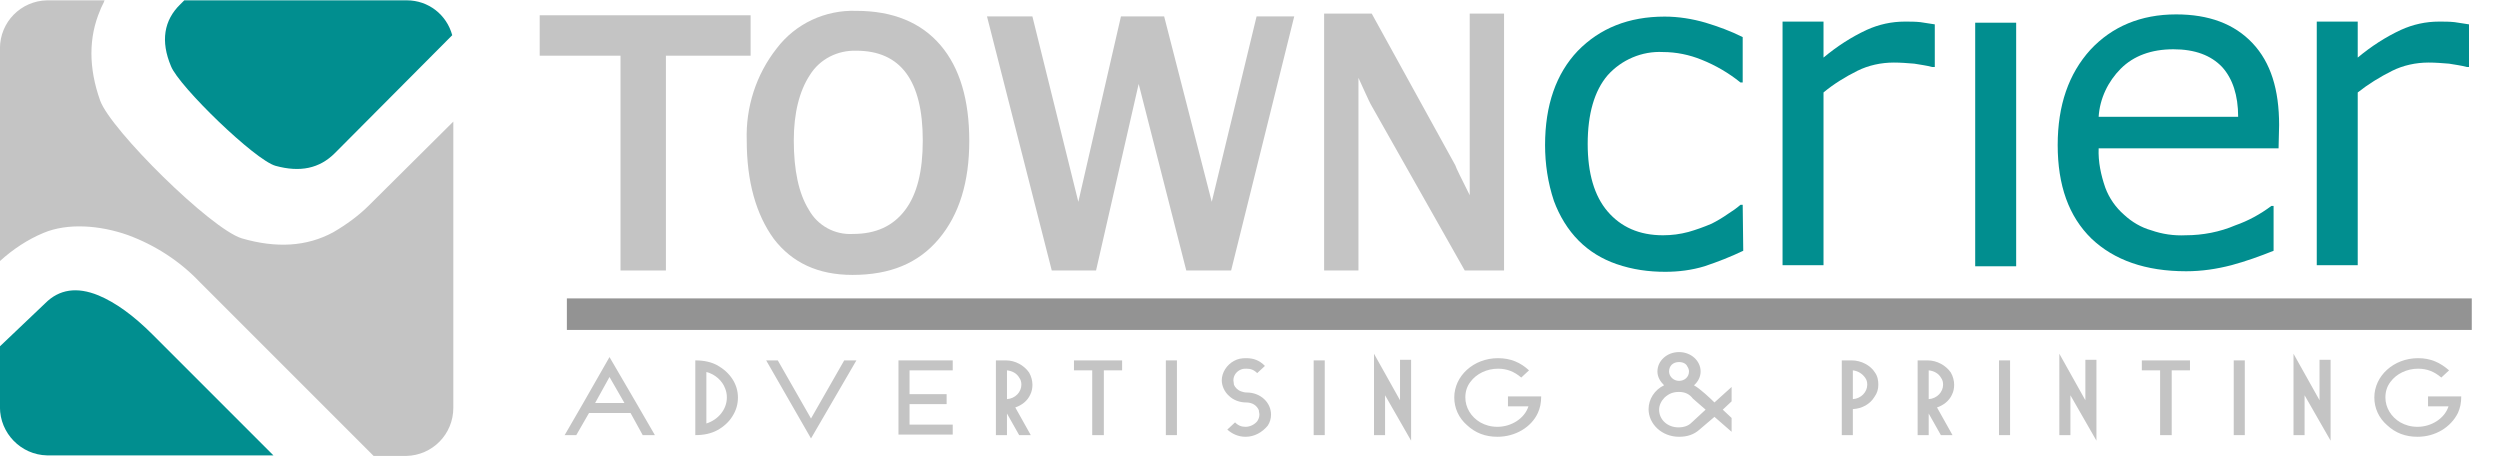
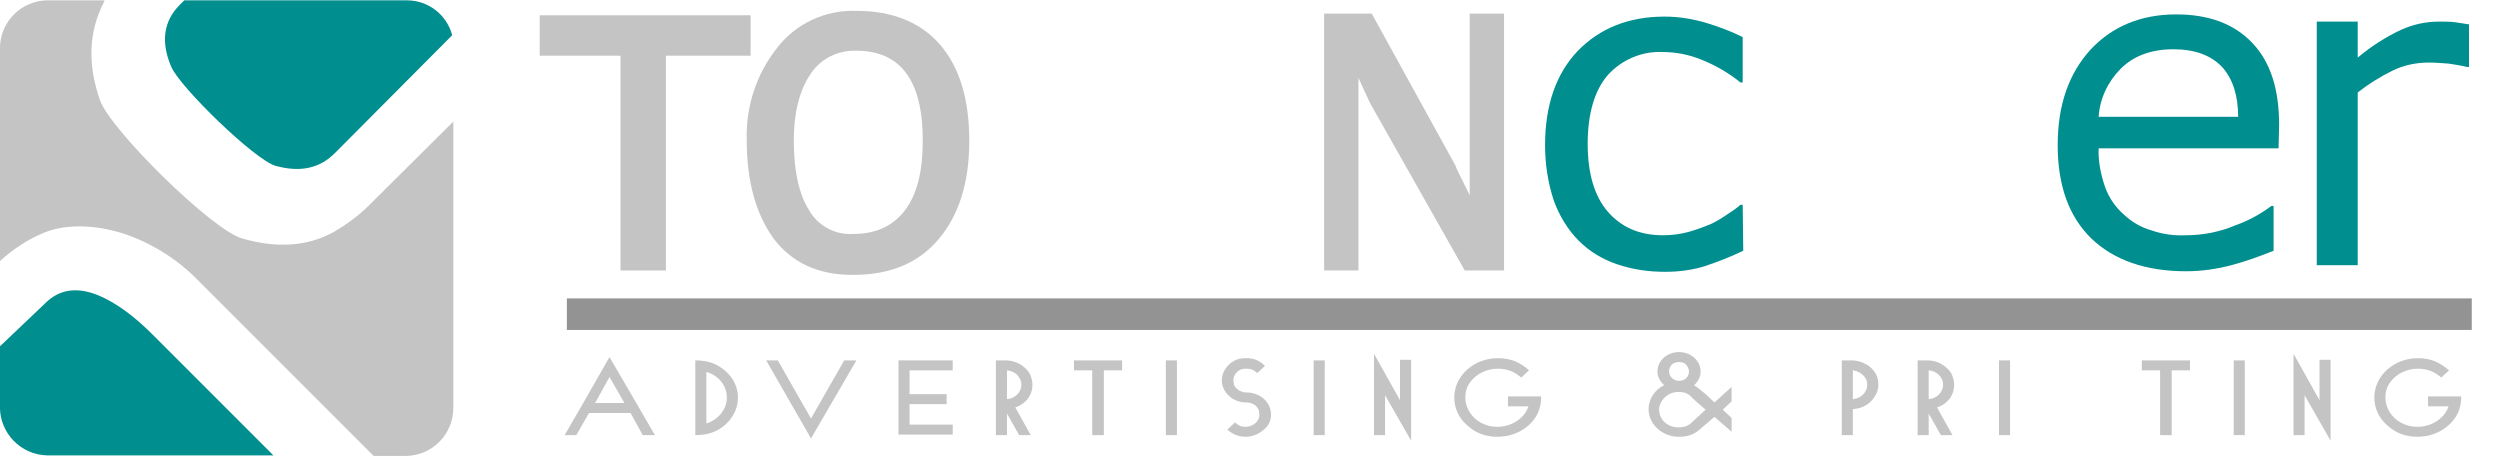
<svg xmlns="http://www.w3.org/2000/svg" version="1.1" id="Layer_1" x="0px" y="0px" viewBox="0 0 451.6 83.6" style="enable-background:new 0 0 451.6 83.6;" xml:space="preserve">
  <style type="text/css">
	.st0{fill:#018E8F;}
	.st1{fill:#C4C4C4;}
	.st2{fill:#939393;}
	.st3{enable-background:new    ;}
</style>
  <g transform="translate(-101.91 -202.94)">
    <path class="st0" d="M132.8,214.9c1.4,3.6,15.2,17,18.9,18c4.4,1.2,7.9,0.5,10.7-2.3l21.2-21.3c-1-3.7-4.3-6.3-8.2-6.3h-40.2   l-0.7,0.7C131.5,206.6,130.9,210.4,132.8,214.9L132.8,214.9z" />
    <path class="st0" d="M119.7,256.3c-3.9-1.6-7.1-1.1-9.6,1.4l-8.2,7.8v11c0,4.7,3.8,8.6,8.5,8.7h40.9l-21.8-21.8   C126,259.9,122.8,257.6,119.7,256.3L119.7,256.3z" />
    <path class="st1" d="M162.1,244.9c-4.8,2.6-10.3,2.9-16.5,1.1c-5.6-1.7-23.7-19.6-25.6-24.9c-2.1-5.9-2.1-11.4,0-16.3   c0.2-0.6,0.6-1.2,0.8-1.8h-10.4c-4.7,0.1-8.5,3.9-8.5,8.7v38.4c2.3-2.1,5-3.9,7.9-5.1c4.3-1.8,10.1-1.4,15.2,0.4   c4.9,1.8,9.4,4.7,13,8.5l31.4,31.4h5.9c4.7-0.1,8.5-3.9,8.5-8.7c0,0,0,0,0,0v-51.7l-15.2,15.1C166.7,241.9,164.5,243.5,162.1,244.9   L162.1,244.9z" />
    <path class="st1" d="M222.2,213v38.8H214V213h-14.6v-7.3h38.1v7.3H222.2z" />
    <path class="st1" d="M236.8,228.3c-0.2-6,1.7-11.9,5.4-16.6c3.4-4.5,8.8-7,14.4-6.8c6.6,0,11.7,2.1,15.2,6.2   c3.5,4.1,5.2,9.9,5.2,17.3s-1.8,13.3-5.5,17.7c-3.7,4.4-8.8,6.5-15.6,6.5c-6.2,0-10.9-2.2-14.2-6.5   C238.5,241.7,236.8,235.8,236.8,228.3L236.8,228.3z M245.3,228.3c0,5.4,0.9,9.6,2.7,12.5c1.6,2.9,4.7,4.6,8,4.4   c4.1,0,7.2-1.4,9.4-4.3s3.2-7.1,3.2-12.6c0-10.8-4-16.2-12-16.2c-3.4-0.1-6.6,1.5-8.4,4.4C246.3,219.4,245.3,223.4,245.3,228.3   L245.3,228.3z" />
-     <path class="st1" d="M324.3,251.8h-8.1l-8.6-33.7l-7.7,33.7h-8l-11.7-45.9h8.2l8.3,33.5l7.7-33.5h7.8l8.6,33.5l8.1-33.5h6.8   L324.3,251.8z" />
    <path class="st1" d="M373.6,251.8h-7.1l-16.8-29.7c-0.5-0.8-2-4.3-2.4-5.1v34.8h-6.2v-46.4h8.6l15.1,27.4c0.1,0.4,1.1,2.4,2.6,5.4   v-32.8h6.2L373.6,251.8z" />
  </g>
  <path class="st2" d="M446.5,59.6H102.4v-5.7h344.1V59.6z" />
  <path class="st0" d="M314.9,45.3c-2.3,1.1-4.6,2-7,2.8c-2.3,0.7-4.7,1-7.1,1c-3,0-5.9-0.4-8.8-1.4c-2.6-0.9-4.9-2.3-6.8-4.2  c-2-2-3.5-4.5-4.5-7.2c-1.1-3.3-1.6-6.7-1.6-10.1c0-7.2,2-12.9,5.9-17c4-4.1,9.2-6.2,15.7-6.2c2.5,0,5,0.4,7.4,1.1  c2.3,0.7,4.5,1.5,6.7,2.6v8.2h-0.4c-2.1-1.7-4.5-3.1-7-4.1c-2.2-0.9-4.6-1.4-7-1.4c-3.8-0.2-7.5,1.4-10,4.2c-2.4,2.8-3.6,7-3.6,12.4  c0,5.3,1.2,9.4,3.6,12.2c2.4,2.8,5.7,4.3,10,4.3c1.6,0,3.1-0.2,4.6-0.6c1.4-0.4,2.8-0.9,4.2-1.5c1-0.5,2-1.1,3-1.8  c0.8-0.5,1.5-1,2.2-1.6h0.4L314.9,45.3z" />
-   <path class="st0" d="M349.4,12.1H349c-1.1-0.3-2.1-0.4-3.2-0.6c-1.2-0.1-2.5-0.2-3.7-0.2c-2.3,0-4.6,0.5-6.6,1.5  c-2.2,1.1-4.3,2.4-6.1,3.9v31.2h-7.4v-44h7.4v6.5c2.4-2,5-3.7,7.8-5c2.2-1,4.5-1.5,6.9-1.5c0.9,0,1.9,0,2.8,0.1  c0.6,0.1,1.4,0.2,2.6,0.4V12.1z" />
-   <path class="st0" d="M364.2,48.1h-7.4v-44h7.4V48.1z" />
  <path class="st0" d="M411.6,26.8h-32.5c-0.1,2.4,0.4,4.8,1.2,7.1c0.7,1.9,1.9,3.6,3.4,4.9c1.4,1.3,3.1,2.3,4.9,2.8  c2,0.7,4.1,1,6.2,0.9c3.1,0,6.2-0.6,9-1.8c2.3-0.8,4.5-2,6.5-3.5h0.4v8.1c-2.5,1-5,1.9-7.6,2.6c-2.7,0.7-5.4,1.1-8.2,1.1  c-7.3,0-13-2-17.1-5.9c-4.1-4-6.1-9.6-6.1-16.9c0-7.2,2-12.9,5.9-17.2c3.9-4.2,9.1-6.4,15.5-6.4c5.9,0,10.5,1.7,13.8,5.2  s4.8,8.4,4.8,14.8L411.6,26.8z M404.3,21.1c0-3.9-1-6.9-2.9-9c-2-2.1-4.9-3.2-8.8-3.2c-4,0-7.2,1.2-9.5,3.5c-2.3,2.3-3.8,5.4-4,8.7  L404.3,21.1z" />
  <path class="st0" d="M446,12.1h-0.4c-1.1-0.3-2.1-0.4-3.2-0.6c-1.2-0.1-2.5-0.2-3.7-0.2c-2.3,0-4.6,0.5-6.6,1.5  c-2.2,1.1-4.3,2.4-6.2,3.9v31.2h-7.4v-44h7.4v6.5c2.4-2,5-3.7,7.8-5c2.2-1,4.5-1.5,6.9-1.5c0.9,0,1.9,0,2.8,0.1  c0.6,0.1,1.4,0.2,2.6,0.4L446,12.1z" />
  <g class="st3">
    <path class="st1" d="M113.9,74.6h-7.5l-2.3,4h-2.1l3.3-5.7l4.8-8.4l4.9,8.4l3.3,5.7h-2.2L113.9,74.6z M107.5,72.8h5.3l-2.7-4.7   L107.5,72.8z" />
  </g>
  <g class="st3">
    <path class="st1" d="M129.6,77.7c-1.1,0.6-2.4,0.9-4,0.9V65.1c1.6,0,2.9,0.3,4,0.9c2.3,1.3,3.7,3.4,3.7,5.8c0,1.2-0.3,2.3-1,3.4   C131.7,76.2,130.7,77.1,129.6,77.7z M127.6,67.2v9.3c2.2-0.7,3.7-2.6,3.7-4.7c0-0.6-0.1-1.1-0.3-1.6   C130.5,68.8,129.2,67.6,127.6,67.2z" />
  </g>
  <g class="st3">
    <path class="st1" d="M138.4,65.1h2.1l6,10.5l6-10.5h2.2l-8.2,14.1L138.4,65.1z" />
    <path class="st1" d="M162.3,65.1h9.8v1.8h-7.8v4.3h6.7v1.8h-6.7v3.7h7.8v1.8h-9.8V65.1z" />
    <path class="st1" d="M183.4,73.6l2.8,5h-2.1l-2.2-3.9v3.9h-2V65.1h1.8c1.7,0,3.3,0.9,4.2,2.2c0.4,0.7,0.6,1.5,0.6,2.2   c0,0.6-0.1,1.2-0.4,1.8C185.6,72.4,184.6,73.2,183.4,73.6z M181.9,66.9v5.2c1.5-0.1,2.6-1.3,2.6-2.6c0-0.5-0.1-0.9-0.4-1.3   C183.7,67.5,182.9,67,181.9,66.9z" />
    <path class="st1" d="M199.3,78.6h-2V66.9H194v-1.8l8.7,0v1.8h-3.3V78.6z" />
    <path class="st1" d="M210.6,65.1h2v13.5h-2V65.1z" />
    <path class="st1" d="M225,78.9c-1.3,0-2.4-0.5-3.3-1.3l1.4-1.3c0.6,0.6,1.2,0.8,1.9,0.8c0.8,0,1.6-0.4,2.1-1   c0.2-0.3,0.4-0.7,0.4-1.2c0-0.3-0.1-0.5-0.1-0.8c-0.4-0.9-1.2-1.4-2.3-1.4c-1.1,0-2.3-0.4-3.1-1.2c-0.8-0.7-1.3-1.8-1.3-2.8   c0-1.4,0.9-2.8,2.2-3.5c0.7-0.4,1.4-0.5,2.2-0.5c1.4,0,2.4,0.4,3.4,1.4l-1.4,1.3c-0.6-0.6-1.2-0.8-1.9-0.8c-0.3,0-0.6,0-0.9,0.1   c-0.9,0.3-1.5,1.1-1.5,2c0,0.2,0.1,0.5,0.1,0.8c0.2,0.5,0.7,1,1.3,1.2c0.3,0.1,0.6,0.2,1,0.2c2.5,0,4.4,1.8,4.4,4   c0,0.7-0.2,1.4-0.6,2C228,78.1,226.6,78.9,225,78.9z" />
    <path class="st1" d="M237.3,65.1h2v13.5h-2V65.1z" />
    <path class="st1" d="M250.2,78.6h-2V63.9l4.7,8.4v-7.3h2v14.6l-4.7-8.2V78.6z" />
    <path class="st1" d="M270.5,78.9c-2.2,0-4-0.7-5.5-2.1c-1.5-1.3-2.3-3.1-2.3-5c0-3.9,3.5-7.1,7.9-7.1c2.3,0,4.1,0.8,5.6,2.2   l-1.4,1.3c-1.3-1.1-2.6-1.6-4.2-1.6c-2,0-3.9,0.9-5,2.4c-0.6,0.8-0.9,1.7-0.9,2.8c0,1.8,1,3.5,2.7,4.5c0.9,0.5,1.9,0.8,3.1,0.8   c2.5,0,4.9-1.5,5.6-3.7h-3.7v-1.8h6c0,1.2-0.2,2.1-0.6,3C276.6,77.2,273.7,78.9,270.5,78.9z" />
    <path class="st1" d="M307,77.6c-1,0.9-2.2,1.3-3.7,1.3c-3.1,0-5.5-2.3-5.5-5c0-1.8,1.1-3.5,2.8-4.3c-0.7-0.7-1.2-1.5-1.2-2.5   c0-1.9,1.7-3.5,3.9-3.5c2.2,0,3.9,1.6,3.9,3.5c0,0.9-0.4,1.8-1.2,2.5c1.1,0.6,3,2.4,3.7,3.1l3.1-2.8v2.6l-1.6,1.5l1.6,1.5v2.5   l-3.1-2.7L307,77.6z M303.3,70.8c-1.1,0-1.8,0.3-2.6,1c-0.6,0.6-1,1.4-1,2.2c0,1.8,1.5,3.2,3.5,3.2c1,0,1.8-0.3,2.3-0.8l2.6-2.4   l-2.3-2C305.2,71.2,304.4,70.8,303.3,70.8z M303.3,65.4c-1.1,0-1.8,0.7-1.8,1.7c0,0.9,0.8,1.7,1.8,1.7s1.8-0.7,1.8-1.7   c0-0.3-0.1-0.6-0.3-0.9C304.6,65.7,304,65.4,303.3,65.4z" />
    <path class="st1" d="M334.7,73.9l0,4.7h-2V65.1h1.8c1.7,0,3.4,0.9,4.2,2.2c0.5,0.7,0.6,1.5,0.6,2.2c0,0.8-0.2,1.5-0.7,2.2   C337.8,73,336.4,73.8,334.7,73.9z M334.7,66.9v5.2c1.5-0.1,2.6-1.3,2.6-2.6c0-0.5-0.1-0.9-0.4-1.3C336.4,67.5,335.6,67,334.7,66.9z   " />
    <path class="st1" d="M349.9,73.6l2.8,5h-2.1l-2.2-3.9v3.9h-2V65.1h1.8c1.7,0,3.3,0.9,4.2,2.2c0.4,0.7,0.6,1.5,0.6,2.2   c0,0.6-0.1,1.2-0.4,1.8C352.1,72.4,351.1,73.2,349.9,73.6z M348.4,66.9v5.2c1.5-0.1,2.6-1.3,2.6-2.6c0-0.5-0.1-0.9-0.4-1.3   C350.2,67.5,349.4,67,348.4,66.9z" />
    <path class="st1" d="M361.1,65.1h2v13.5h-2V65.1z" />
-     <path class="st1" d="M374,78.6h-2V63.9l4.7,8.4v-7.3h2v14.6l-4.7-8.2V78.6z" />
    <path class="st1" d="M392.2,78.6h-2V66.9h-3.3v-1.8l8.7,0v1.8h-3.3V78.6z" />
    <path class="st1" d="M403.5,65.1h2v13.5h-2V65.1z" />
    <path class="st1" d="M416.3,78.6h-2V63.9l4.7,8.4v-7.3h2v14.6l-4.7-8.2V78.6z" />
    <path class="st1" d="M436.7,78.9c-2.2,0-4-0.7-5.5-2.1c-1.5-1.3-2.3-3.1-2.3-5c0-3.9,3.5-7.1,7.9-7.1c2.3,0,4,0.8,5.6,2.2l-1.4,1.3   c-1.3-1.1-2.6-1.6-4.2-1.6c-2,0-3.9,0.9-5,2.4c-0.6,0.8-0.9,1.7-0.9,2.8c0,1.8,1,3.5,2.7,4.5c0.9,0.5,1.9,0.8,3.1,0.8   c2.5,0,4.9-1.5,5.6-3.7h-3.7v-1.8h6c0,1.2-0.2,2.1-0.6,3C442.7,77.2,439.9,78.9,436.7,78.9z" />
  </g>
</svg>